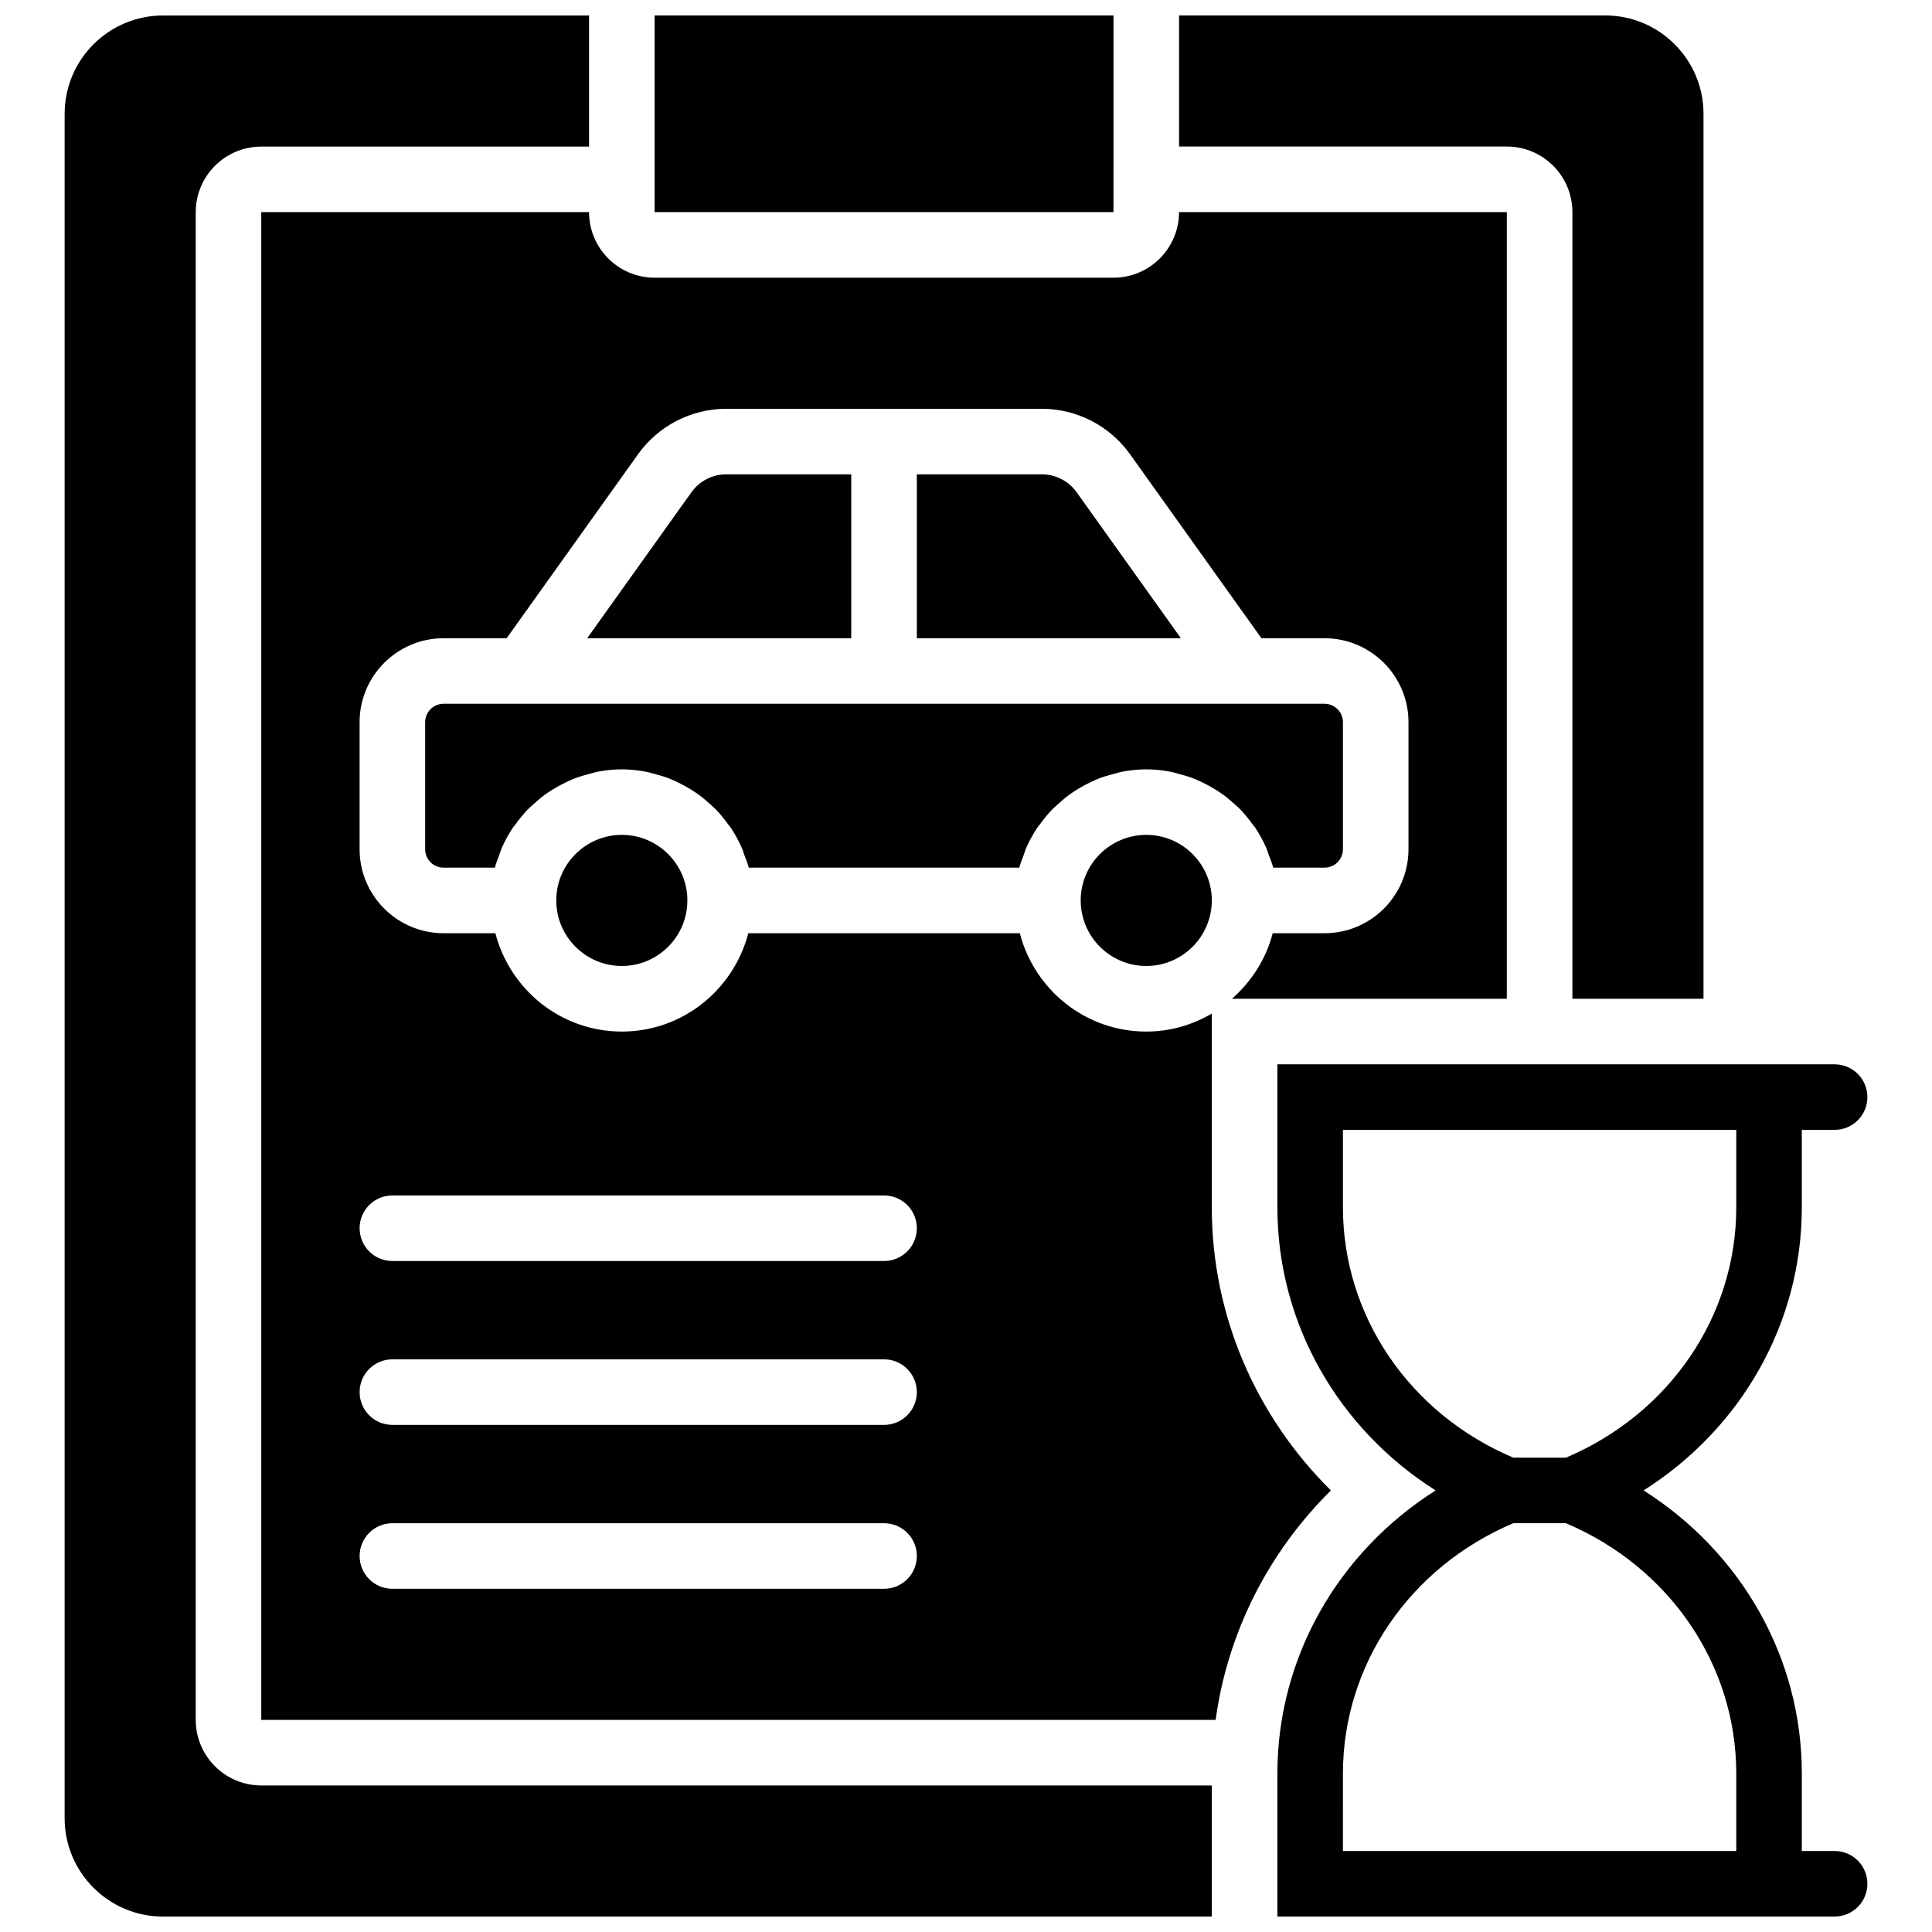
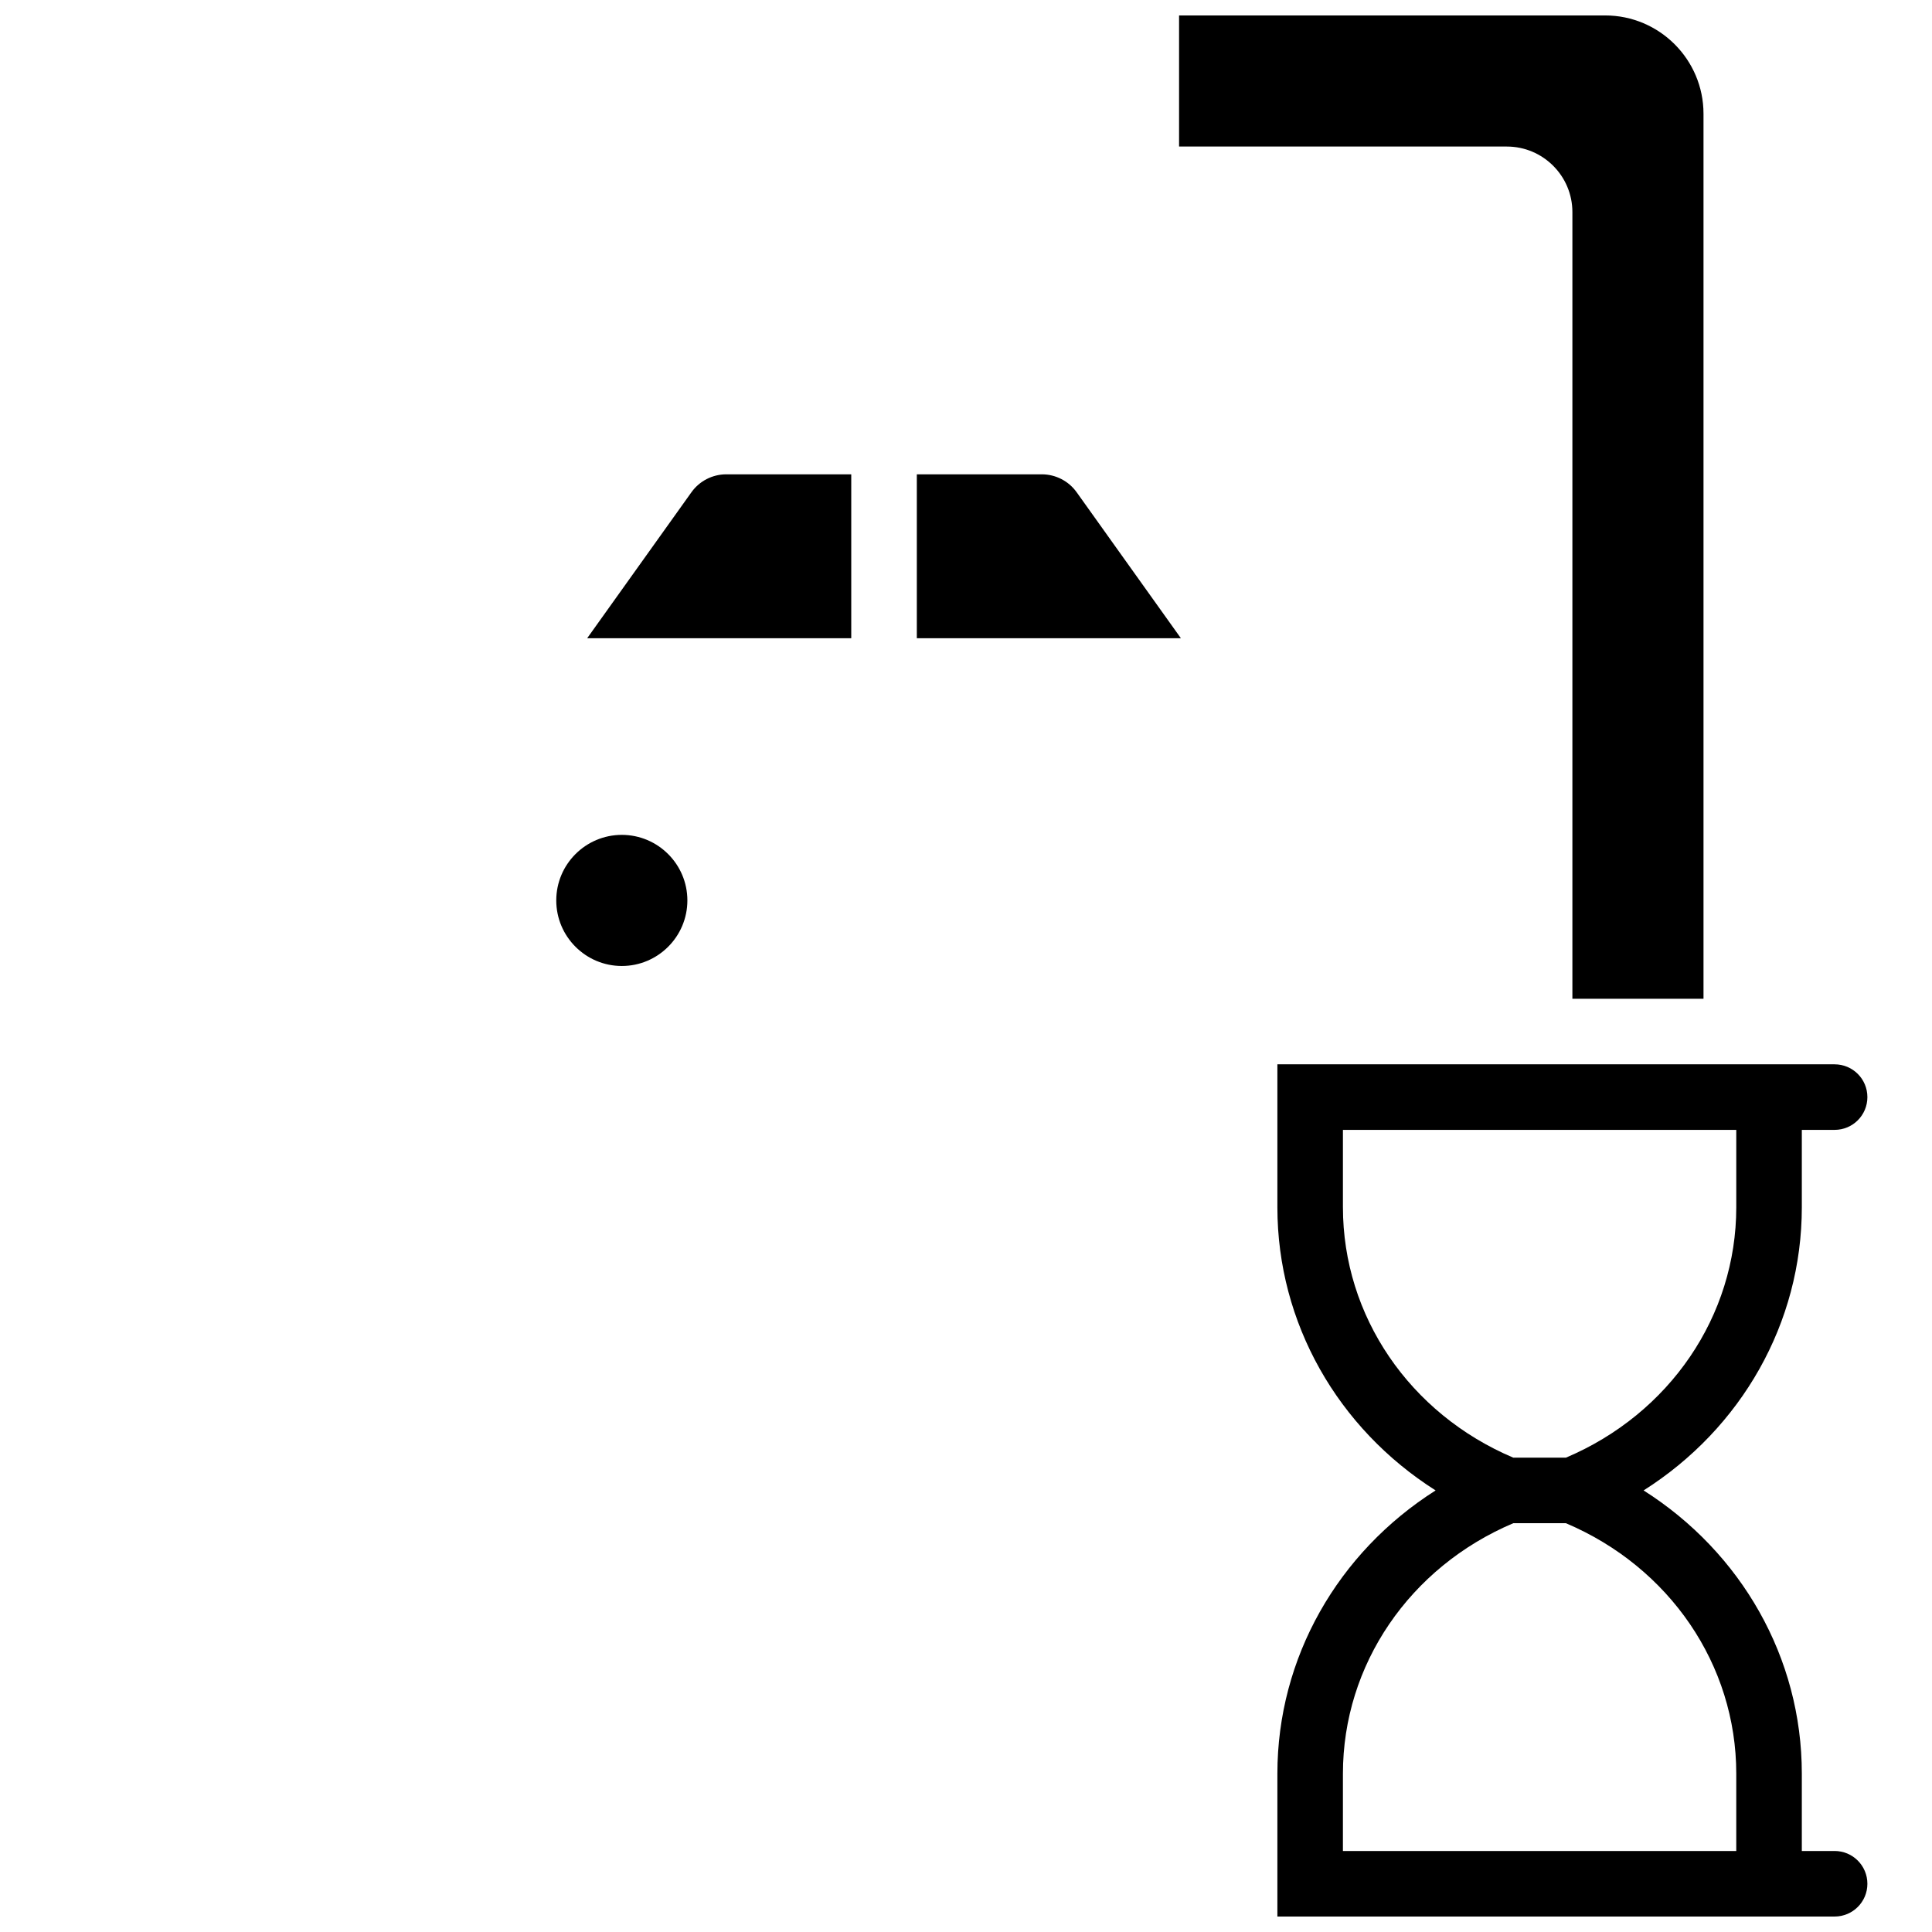
<svg xmlns="http://www.w3.org/2000/svg" width="800px" height="800px" version="1.1" viewBox="144 144 512 512">
  <defs>
    <clipPath id="d">
      <path d="m482 426h157v225.9h-157z" />
    </clipPath>
    <clipPath id="c">
-       <path d="m317 148.09h123v52.906h-123z" />
-     </clipPath>
+       </clipPath>
    <clipPath id="b">
      <path d="m456 148.09h140v260.91h-140z" />
    </clipPath>
    <clipPath id="a">
      <path d="m161 148.09h305v503.81h-305z" />
    </clipPath>
  </defs>
  <g clip-path="url(#d)">
    <path d="m499.89 614.03c0-28.832 17.66-54.707 45.145-66.363h13.949c27.484 11.656 45.145 37.531 45.145 66.363v20.5h-104.24zm0-150.09v-20.508h104.24v20.508c0 28.832-17.66 54.707-45.145 66.355h-13.949c-27.484-11.648-45.145-37.523-45.145-66.355zm130.3 170.59h-8.688v-20.5c0-30.699-16.023-58.617-41.93-75.051 25.906-16.426 41.93-44.344 41.93-75.043v-20.508h8.688c4.805 0 8.688-3.883 8.688-8.684 0-4.797-3.883-8.688-8.688-8.688h-147.67v37.879c0 30.699 16.027 58.617 41.93 75.043-25.902 16.434-41.93 44.352-41.93 75.051v37.871h147.67c4.805 0 8.688-3.883 8.688-8.684 0-4.797-3.883-8.688-8.688-8.688z" fill-rule="evenodd" />
  </g>
-   <path d="m468.02 354.51c1.098 0.789 2.121 1.66 3.121 2.57 0.539 0.496 1.094 0.957 1.605 1.484 1.113 1.164 2.121 2.418 3.074 3.727 0.27 0.375 0.59 0.703 0.844 1.086 1.148 1.723 2.137 3.547 2.969 5.457 0.238 0.539 0.375 1.121 0.582 1.676 0.426 1.129 0.887 2.242 1.199 3.43h13.594c2.695 0 4.883-2.188 4.883-4.879v-33.68c0-2.684-2.188-4.871-4.883-4.871h-233.46c-2.684 0-4.875 2.188-4.875 4.871v33.68c0 2.691 2.191 4.879 4.875 4.879h13.602c0.305-1.188 0.766-2.301 1.191-3.43 0.207-0.555 0.348-1.137 0.582-1.676 0.832-1.91 1.824-3.734 2.969-5.457 0.254-0.383 0.574-0.711 0.852-1.086 0.949-1.309 1.957-2.562 3.074-3.727 0.504-0.527 1.062-0.988 1.609-1.484 0.988-0.91 2.016-1.781 3.109-2.57 0.641-0.461 1.301-0.895 1.98-1.312 1.121-0.695 2.285-1.32 3.484-1.895 0.711-0.336 1.414-0.676 2.152-0.961 1.328-0.523 2.711-0.922 4.117-1.277 0.668-0.176 1.32-0.402 2.008-0.531 2.109-0.398 4.281-0.652 6.516-0.652 2.223 0 4.394 0.254 6.504 0.652 0.695 0.129 1.34 0.355 2.016 0.531 1.398 0.355 2.781 0.754 4.109 1.277 0.738 0.285 1.441 0.625 2.152 0.961 1.207 0.574 2.363 1.199 3.484 1.895 0.676 0.418 1.336 0.852 1.98 1.312 1.094 0.789 2.121 1.66 3.117 2.57 0.539 0.496 1.098 0.957 1.609 1.484 1.109 1.164 2.117 2.418 3.074 3.727 0.27 0.375 0.59 0.703 0.844 1.086 1.145 1.723 2.137 3.547 2.969 5.457 0.234 0.539 0.375 1.121 0.582 1.676 0.426 1.129 0.887 2.242 1.199 3.43h71.695c0.305-1.188 0.766-2.301 1.191-3.43 0.211-0.555 0.348-1.137 0.582-1.676 0.836-1.91 1.824-3.734 2.973-5.457 0.25-0.383 0.57-0.711 0.852-1.086 0.945-1.309 1.953-2.562 3.074-3.727 0.504-0.527 1.059-0.988 1.605-1.484 0.992-0.91 2.016-1.781 3.109-2.57 0.645-0.461 1.305-0.895 1.98-1.312 1.121-0.695 2.285-1.32 3.484-1.895 0.711-0.336 1.414-0.676 2.152-0.961 1.332-0.523 2.711-0.922 4.117-1.277 0.672-0.176 1.32-0.402 2.008-0.531 2.109-0.398 4.281-0.652 6.516-0.652 2.223 0 4.394 0.254 6.504 0.652 0.695 0.129 1.34 0.355 2.016 0.531 1.398 0.355 2.781 0.754 4.109 1.277 0.738 0.285 1.441 0.625 2.156 0.961 1.207 0.574 2.363 1.199 3.481 1.895 0.68 0.418 1.34 0.852 1.98 1.312" fill-rule="evenodd" />
  <path d="m420.09 269.7h-33.121v43.434h69.977l-27.629-38.691c-2.121-2.969-5.57-4.742-9.227-4.742" fill-rule="evenodd" />
  <path d="m336.47 269.7c-3.66 0-7.106 1.773-9.227 4.742l-27.633 38.691h69.98v-43.434z" fill-rule="evenodd" />
  <path d="m308.79 365.25c-9.582 0-17.375 7.789-17.375 17.371s7.793 17.375 17.375 17.375c9.578 0 17.371-7.793 17.371-17.375s-7.793-17.371-17.371-17.371" fill-rule="evenodd" />
-   <path d="m447.77 365.25c-9.582 0-17.371 7.789-17.371 17.371s7.789 17.375 17.371 17.375c9.582 0 17.371-7.793 17.371-17.375s-7.789-17.371-17.371-17.371" fill-rule="evenodd" />
  <g clip-path="url(#c)">
    <path d="m439.09 148.09h-121.61v52.117h121.6z" fill-rule="evenodd" />
  </g>
  <g clip-path="url(#b)">
    <path d="m560.7 200.21v208.47h34.746v-234.53c0-14.367-11.691-26.059-26.059-26.059h-112.92v34.746h86.863c9.582 0 17.371 7.793 17.371 17.371" fill-rule="evenodd" />
  </g>
  <g clip-path="url(#a)">
-     <path d="m195.87 599.79v-399.57c0-9.578 7.793-17.371 17.375-17.371h86.863v-34.746h-112.92c-14.367 0-26.059 11.691-26.059 26.059v451.69c0 14.367 11.691 26.059 26.059 26.059h277.96v-34.746h-251.9c-9.582 0-17.375-7.789-17.375-17.371" fill-rule="evenodd" />
-   </g>
-   <path d="m378.28 478.18h-130.29c-4.805 0-8.688-3.883-8.688-8.688 0-4.801 3.883-8.684 8.688-8.684h130.29c4.805 0 8.688 3.883 8.688 8.684 0 4.805-3.883 8.688-8.688 8.688m0 43.434h-130.29c-4.805 0-8.688-3.883-8.688-8.688s3.883-8.688 8.688-8.688h130.29c4.805 0 8.688 3.883 8.688 8.688s-3.883 8.688-8.688 8.688m0 43.43h-130.29c-4.805 0-8.688-3.883-8.688-8.688 0-4.801 3.883-8.684 8.688-8.684h130.29c4.805 0 8.688 3.883 8.688 8.684 0 4.805-3.883 8.688-8.688 8.688m86.863-101.11v-51.328c-5.106 2.996-11.012 4.769-17.371 4.769-16.148 0-29.629-11.117-33.512-26.059h-71.957c-3.883 14.941-17.363 26.059-33.512 26.059-16.148 0-29.629-11.117-33.512-26.059h-13.727c-12.273 0-22.254-9.98-22.254-22.254v-33.668c0-12.273 9.98-22.254 22.254-22.254h16.715l34.84-48.785c5.375-7.523 14.105-12.02 23.367-12.02h83.613c9.262 0 17.988 4.496 23.367 12.02l34.84 48.785h16.715c12.273 0 22.254 9.98 22.254 22.254v33.668c0 12.273-9.98 22.254-22.254 22.254h-13.727c-1.781 6.852-5.644 12.828-10.805 17.371h72.844v-208.47h-86.863c0 9.582-7.793 17.375-17.375 17.375h-121.61c-9.578 0-17.371-7.793-17.371-17.375h-86.863v399.57h252.92c3.18-23.246 14.027-44.457 30.547-60.805-19.848-19.641-31.566-46.297-31.566-75.051" fill-rule="evenodd" />
+     </g>
</svg>